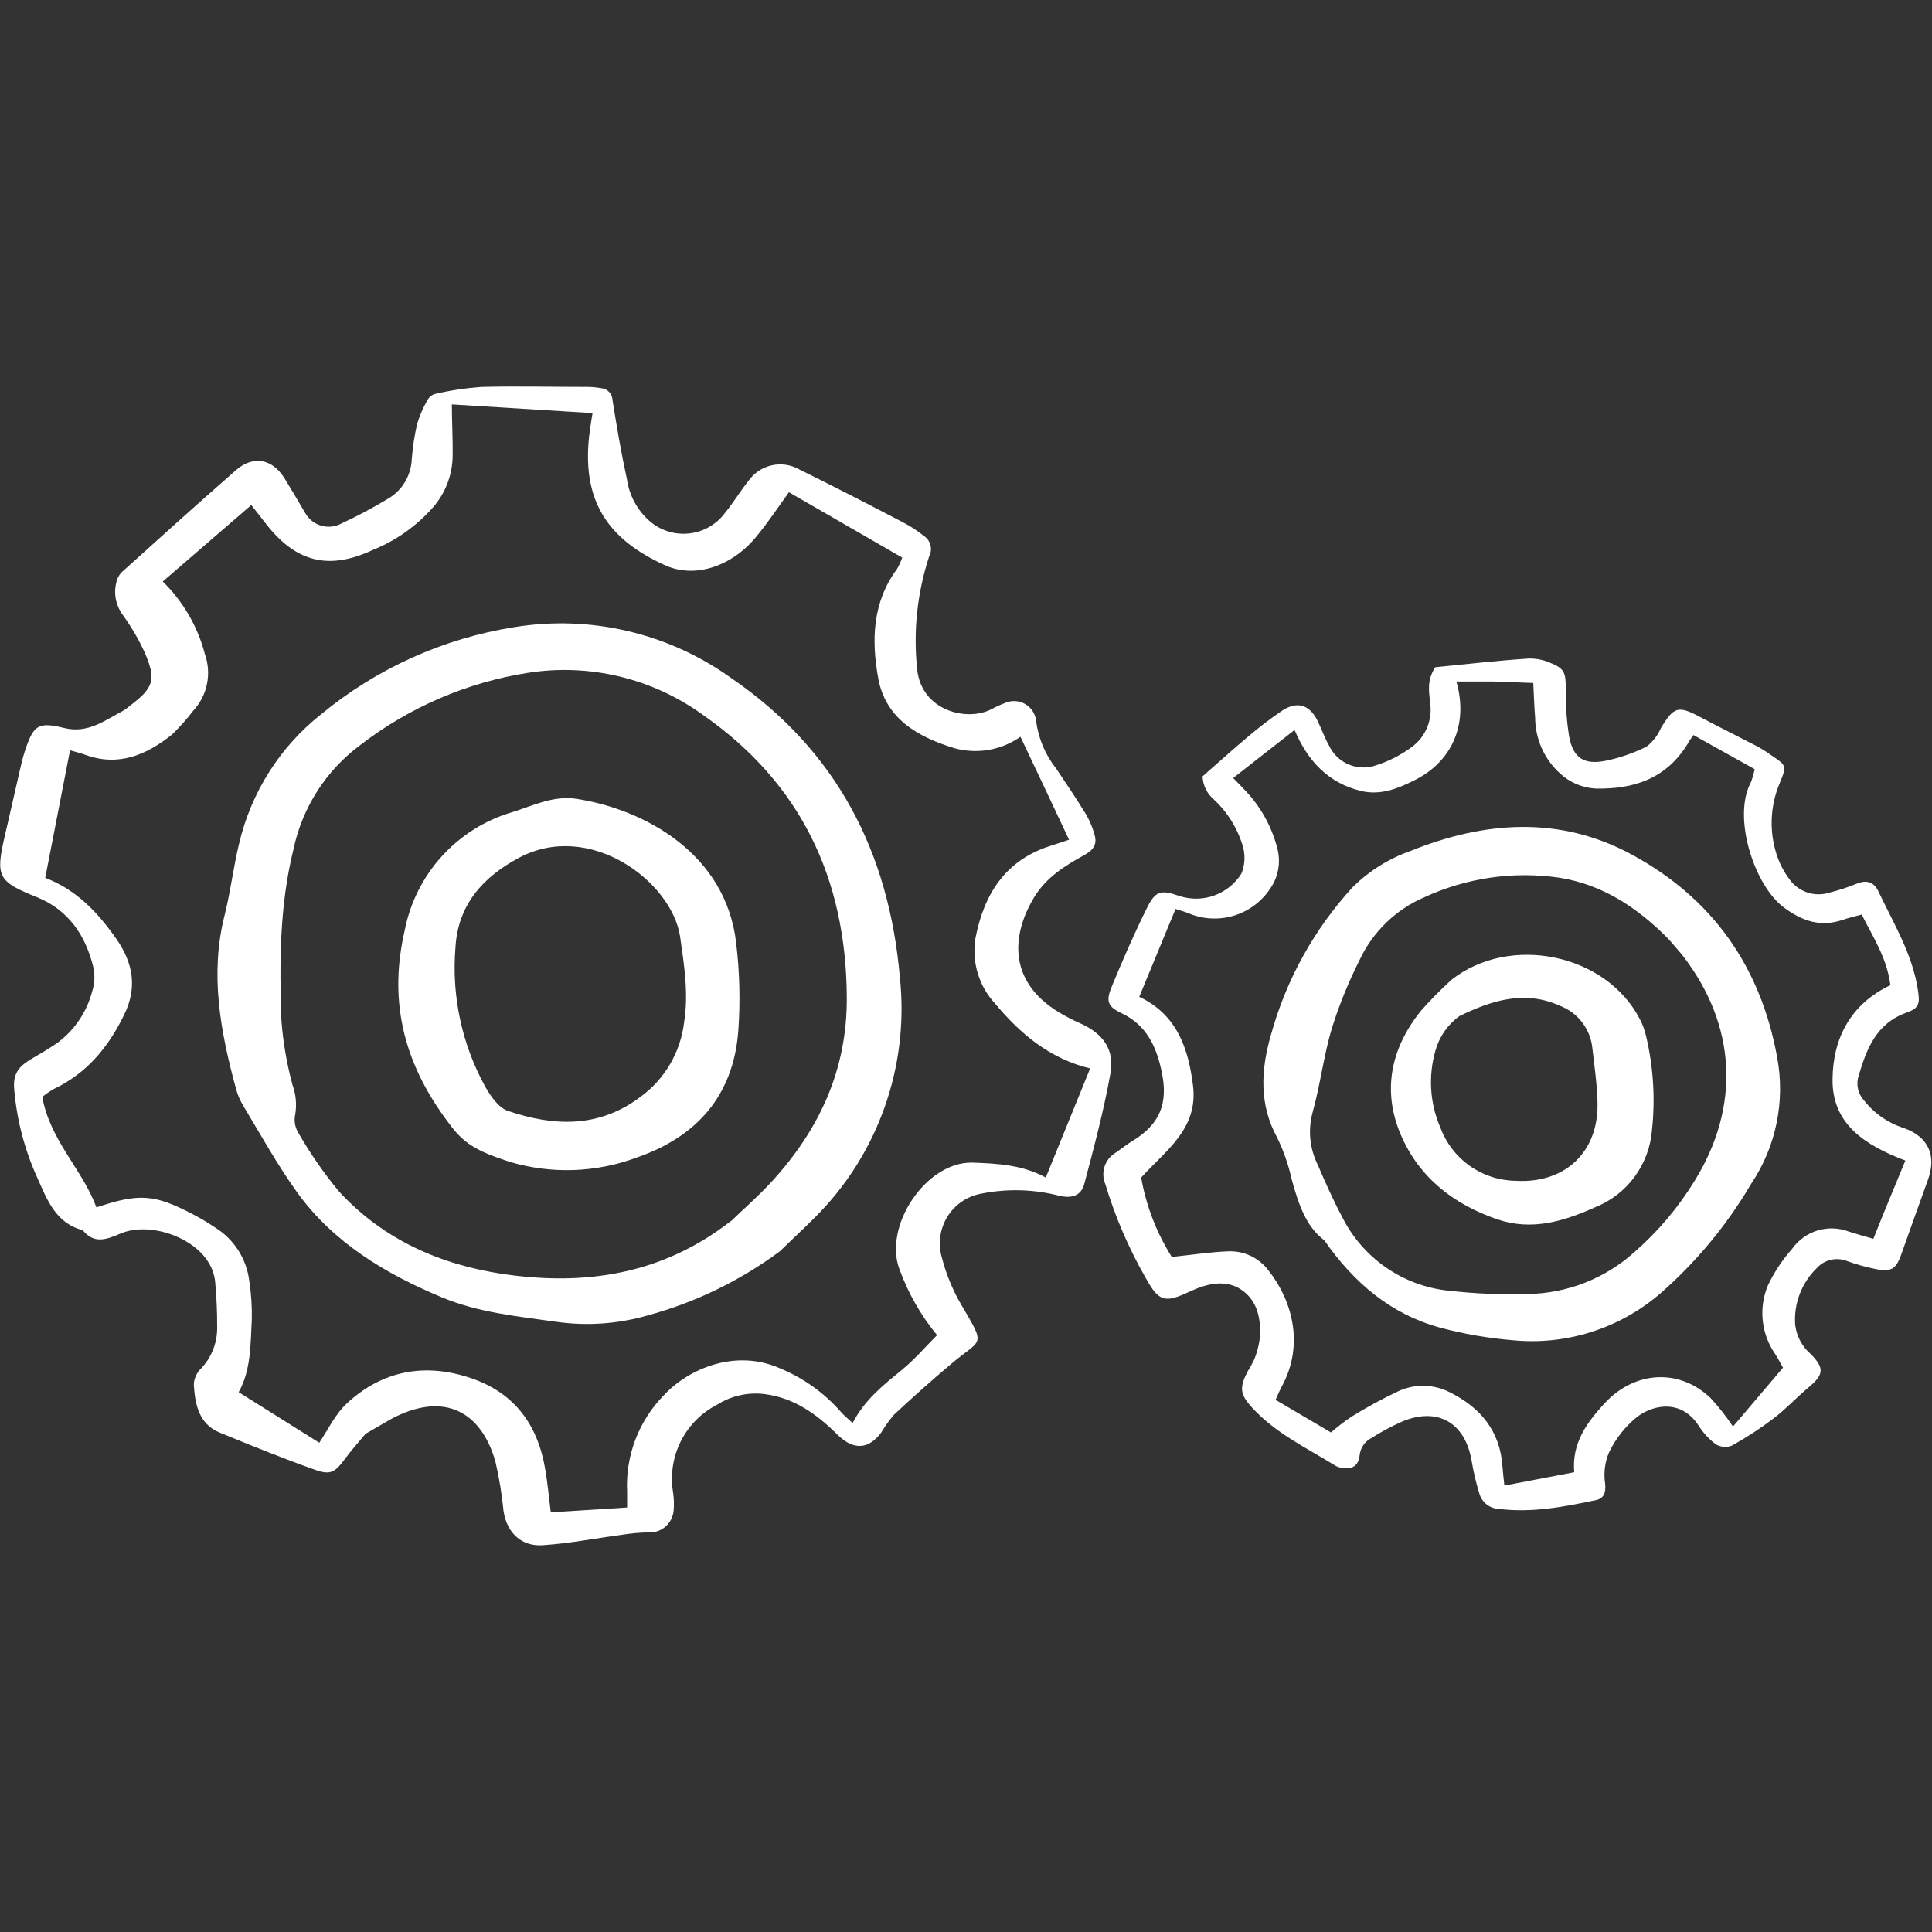
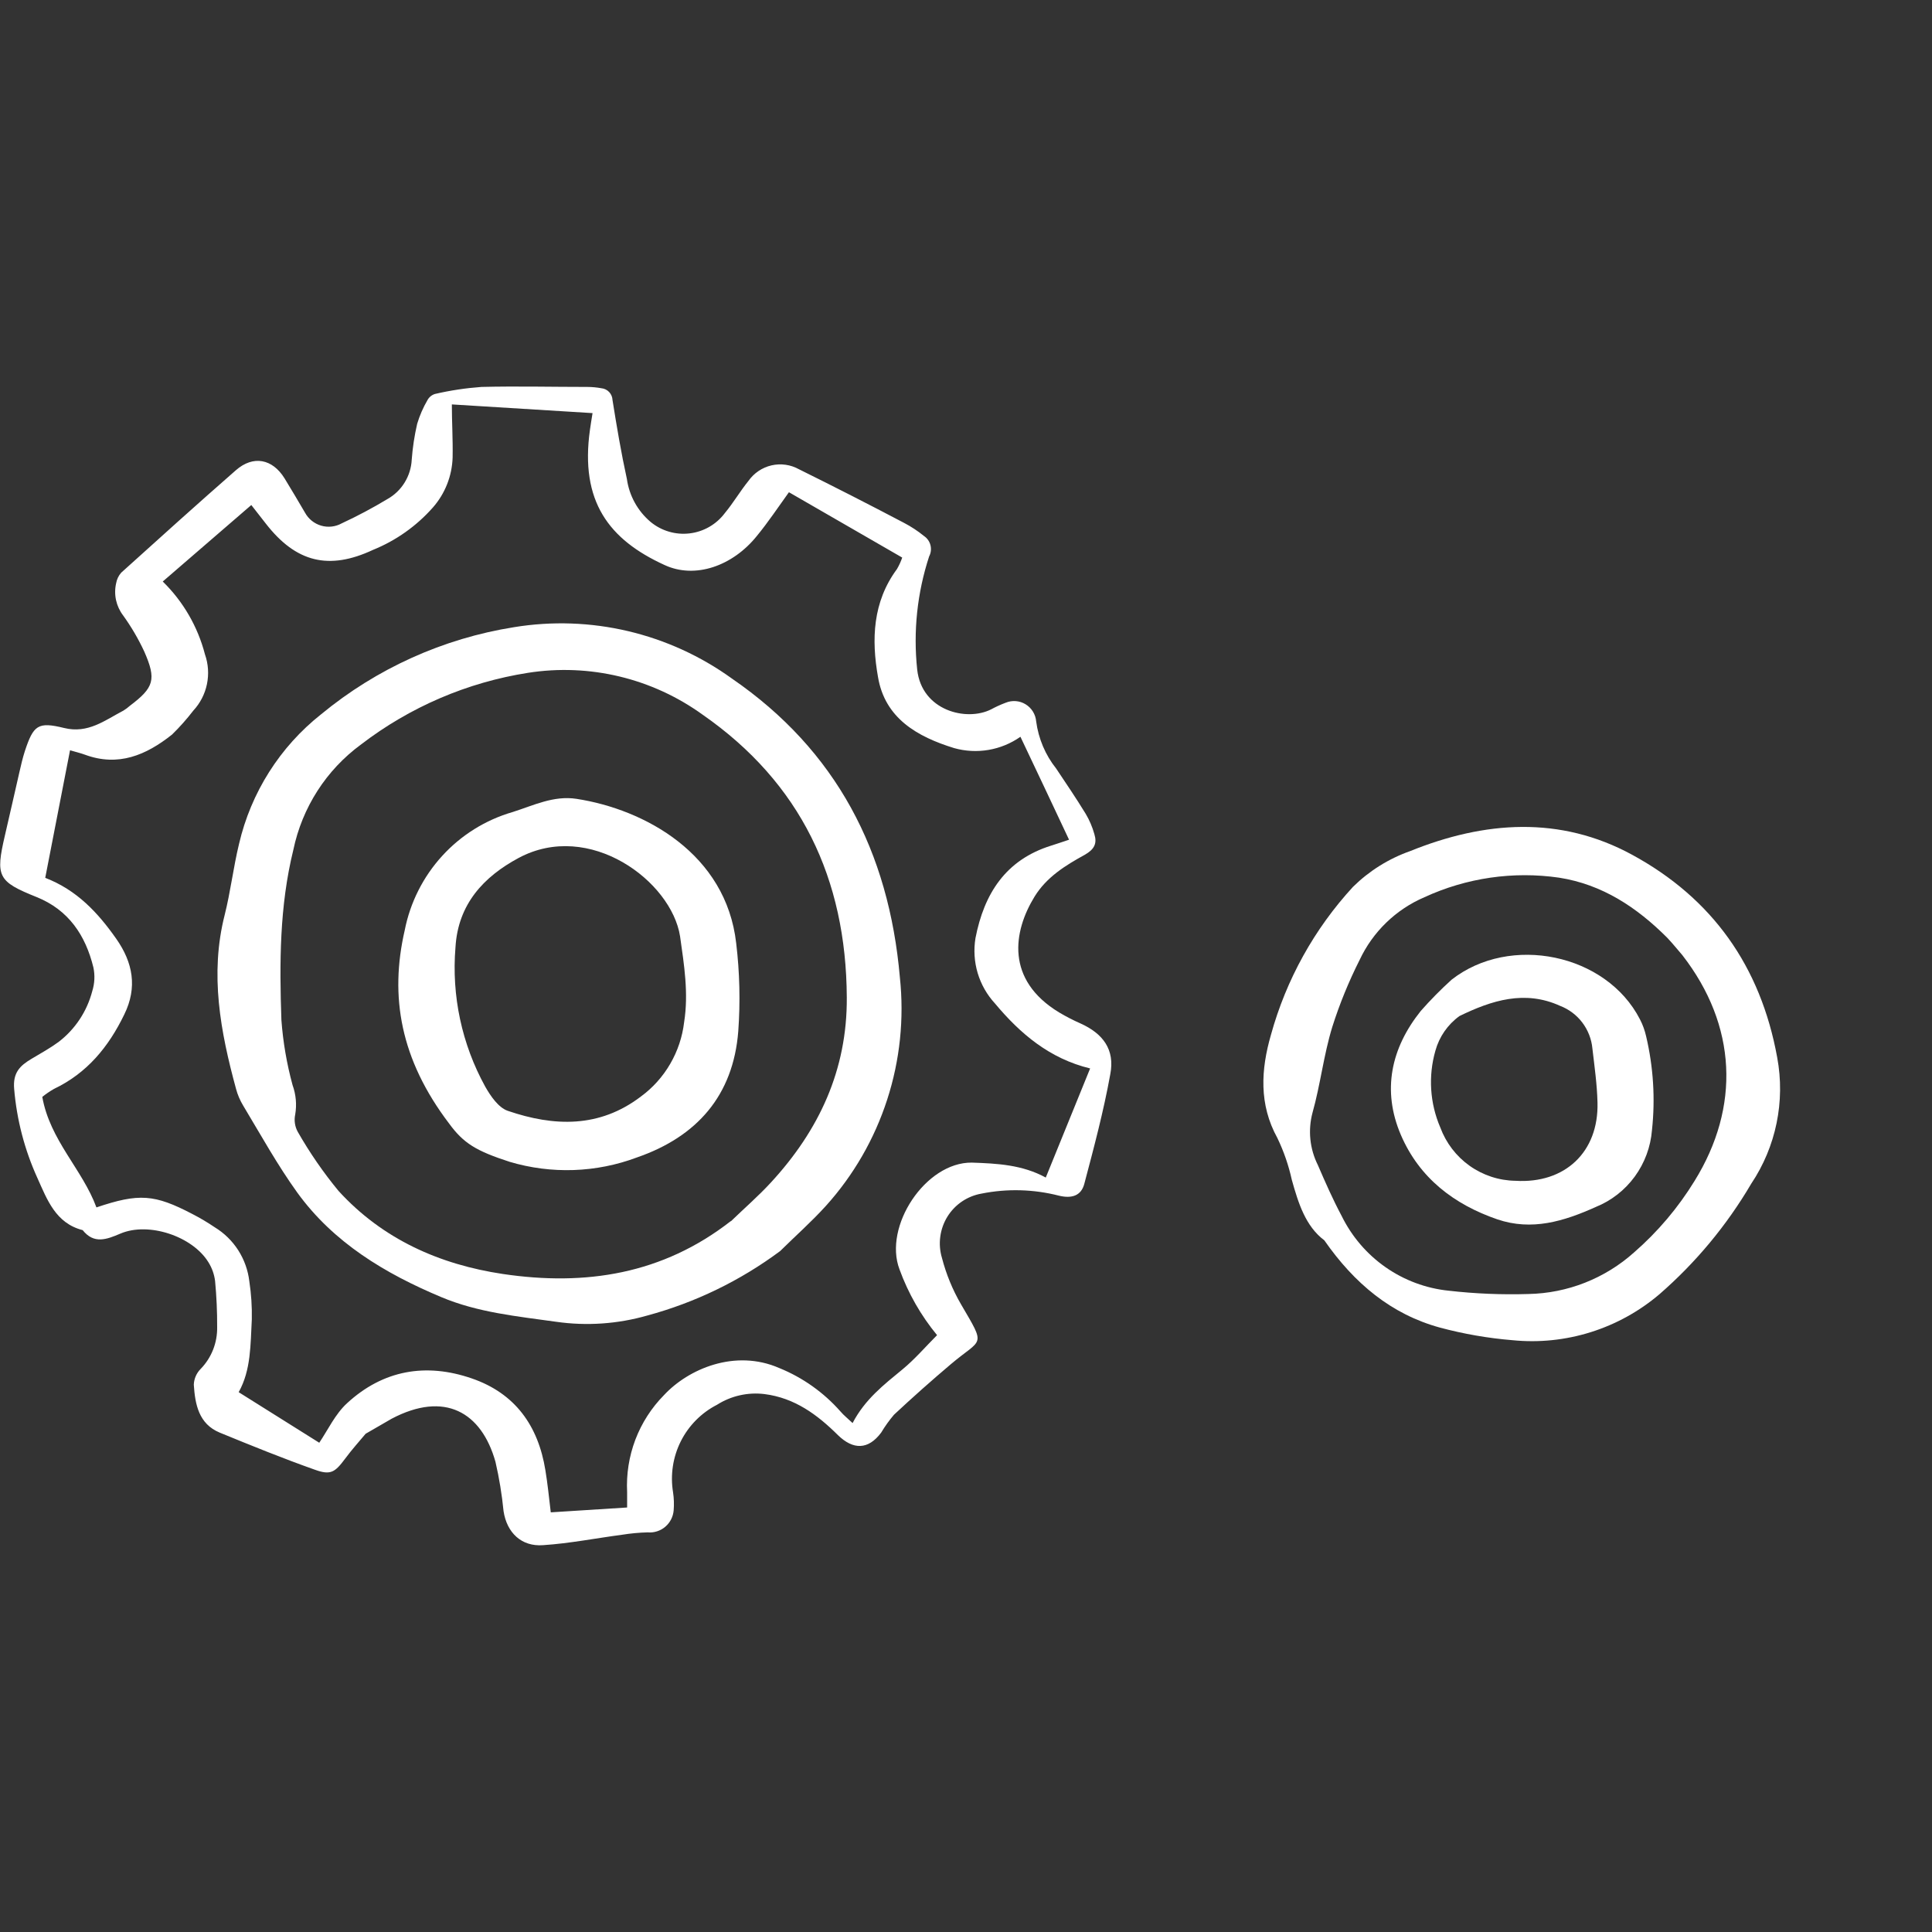
<svg xmlns="http://www.w3.org/2000/svg" width="80" height="80" viewBox="0 0 80 80" fill="none">
  <rect x="0" y="0" width="80" height="80" fill="#333333" stroke="none" />
  <g clip-path="url(#clip0_4_4708)">
    <path d="M15.14 59.369C14.886 59.676 14.57 60.022 14.295 60.396C13.872 60.962 13.697 61.096 13.038 60.858C11.713 60.389 10.409 59.859 9.099 59.322C8.229 58.962 8.078 58.151 8.025 57.337C8.034 57.092 8.135 56.859 8.308 56.685C8.531 56.456 8.706 56.184 8.824 55.886C8.941 55.587 8.998 55.269 8.992 54.948C8.995 54.311 8.966 53.675 8.906 53.041C8.871 52.766 8.777 52.501 8.63 52.267C7.967 51.186 6.148 50.584 4.985 51.081C4.419 51.322 3.892 51.528 3.423 50.937C2.302 50.652 1.948 49.665 1.547 48.775C1.019 47.613 0.694 46.368 0.587 45.096C0.526 44.418 0.824 44.13 1.303 43.845C1.683 43.618 2.07 43.405 2.424 43.146C3.111 42.621 3.603 41.878 3.821 41.038C3.92 40.721 3.936 40.383 3.867 40.058C3.541 38.728 2.84 37.679 1.518 37.146C-0.093 36.501 -0.193 36.295 0.204 34.591C0.408 33.726 0.598 32.858 0.799 31.993C0.867 31.694 0.935 31.395 1.028 31.106C1.386 30.025 1.568 29.878 2.653 30.144C3.645 30.389 4.34 29.827 5.113 29.423C5.207 29.365 5.296 29.299 5.378 29.225C6.374 28.472 6.485 28.144 5.976 26.984C5.731 26.457 5.438 25.956 5.099 25.485C4.956 25.298 4.856 25.081 4.805 24.851C4.755 24.62 4.756 24.381 4.809 24.151C4.837 23.988 4.91 23.835 5.02 23.712C6.596 22.288 8.175 20.865 9.772 19.467C10.488 18.843 11.28 18.998 11.781 19.805C12.071 20.277 12.35 20.753 12.63 21.229C12.773 21.49 13.013 21.683 13.298 21.766C13.582 21.849 13.888 21.815 14.148 21.672C14.798 21.37 15.432 21.033 16.046 20.663C16.337 20.499 16.582 20.263 16.757 19.977C16.932 19.692 17.033 19.366 17.049 19.031C17.086 18.532 17.161 18.037 17.274 17.55C17.376 17.207 17.52 16.878 17.7 16.569C17.766 16.447 17.876 16.355 18.008 16.314C18.643 16.166 19.288 16.069 19.938 16.022C21.399 15.986 22.864 16.022 24.325 16.022C24.518 16.023 24.711 16.041 24.901 16.076C25.024 16.087 25.139 16.143 25.224 16.233C25.309 16.323 25.358 16.442 25.363 16.566C25.535 17.647 25.721 18.753 25.958 19.834C26.056 20.528 26.405 21.16 26.939 21.611C27.162 21.795 27.42 21.933 27.697 22.014C27.974 22.096 28.264 22.121 28.551 22.087C28.838 22.054 29.115 21.962 29.366 21.819C29.617 21.675 29.836 21.482 30.011 21.25C30.369 20.818 30.645 20.342 30.992 19.913C31.221 19.588 31.56 19.359 31.946 19.27C32.332 19.181 32.737 19.238 33.084 19.431C34.54 20.151 35.99 20.891 37.434 21.651C37.727 21.804 38.004 21.986 38.261 22.195C38.395 22.285 38.49 22.421 38.529 22.577C38.568 22.734 38.548 22.899 38.473 23.041C37.979 24.55 37.81 26.147 37.979 27.726C38.165 29.431 40.023 29.888 41.04 29.373C41.234 29.268 41.435 29.176 41.642 29.099C41.775 29.044 41.919 29.02 42.063 29.032C42.207 29.043 42.346 29.088 42.469 29.164C42.592 29.239 42.696 29.343 42.772 29.466C42.848 29.59 42.894 29.729 42.906 29.874C43.001 30.587 43.286 31.261 43.733 31.823C44.148 32.443 44.567 33.063 44.958 33.701C45.113 33.964 45.234 34.246 45.316 34.541C45.434 34.926 45.316 35.168 44.918 35.395C44.123 35.831 43.336 36.317 42.838 37.128C41.953 38.569 41.627 40.573 43.858 41.924C44.143 42.093 44.437 42.245 44.739 42.378C45.67 42.796 46.172 43.459 45.975 44.479C45.699 46.007 45.298 47.514 44.9 49.016C44.772 49.51 44.385 49.64 43.848 49.51C42.801 49.242 41.709 49.212 40.65 49.423C40.359 49.473 40.081 49.584 39.836 49.749C39.59 49.915 39.383 50.131 39.227 50.384C39.072 50.637 38.972 50.92 38.934 51.215C38.895 51.51 38.92 51.809 39.006 52.094C39.18 52.763 39.444 53.406 39.791 54.004C40.843 55.805 40.675 55.384 39.375 56.486C38.573 57.164 37.788 57.862 37.019 58.58C36.822 58.811 36.645 59.058 36.489 59.319C35.952 60.04 35.329 60.04 34.699 59.427C33.846 58.58 32.908 57.885 31.658 57.726C30.971 57.641 30.275 57.797 29.689 58.169C29.042 58.501 28.517 59.031 28.19 59.682C27.863 60.334 27.751 61.074 27.87 61.795C27.907 62.041 27.915 62.292 27.895 62.541C27.884 62.672 27.848 62.799 27.788 62.916C27.728 63.032 27.646 63.136 27.546 63.221C27.446 63.306 27.331 63.37 27.206 63.409C27.082 63.449 26.951 63.464 26.821 63.452C26.467 63.461 26.114 63.494 25.764 63.55C24.672 63.694 23.584 63.91 22.488 63.982C21.593 64.05 20.987 63.467 20.851 62.573C20.783 61.884 20.671 61.2 20.515 60.526C19.935 58.472 18.413 57.589 16.218 58.746C15.881 58.937 15.552 59.135 15.14 59.369ZM43.303 48.76L45.14 44.242C43.457 43.834 42.243 42.8 41.201 41.553C40.87 41.194 40.625 40.764 40.484 40.295C40.344 39.825 40.313 39.33 40.392 38.847C40.75 37.002 41.642 35.604 43.525 35.016C43.733 34.951 43.941 34.879 44.267 34.771C43.593 33.33 42.938 31.953 42.254 30.508C41.859 30.785 41.408 30.971 40.933 31.052C40.458 31.133 39.971 31.107 39.508 30.977C37.989 30.508 36.643 29.748 36.356 28.032C36.081 26.479 36.134 24.926 37.141 23.564C37.229 23.413 37.302 23.254 37.359 23.088L32.668 20.382C32.221 21.002 31.809 21.622 31.347 22.184C30.344 23.438 28.783 23.986 27.515 23.395C25.22 22.346 24.01 20.768 24.429 17.795C24.457 17.586 24.493 17.377 24.536 17.106L18.71 16.746C18.71 17.467 18.756 18.187 18.742 18.944C18.718 19.708 18.429 20.44 17.926 21.013C17.246 21.782 16.398 22.383 15.448 22.768C13.618 23.625 12.257 23.287 11.011 21.686L10.406 20.912L6.739 24.079C7.585 24.905 8.189 25.948 8.487 27.096C8.626 27.491 8.654 27.918 8.569 28.329C8.484 28.74 8.288 29.12 8.003 29.427C7.733 29.778 7.439 30.109 7.122 30.418C6.048 31.272 4.895 31.759 3.516 31.25C3.341 31.186 3.158 31.142 2.9 31.067L1.873 36.35C3.183 36.854 4.054 37.791 4.813 38.872C5.504 39.856 5.697 40.886 5.146 42.007C4.494 43.355 3.602 44.436 2.238 45.088C2.067 45.185 1.904 45.296 1.751 45.42C2.07 47.222 3.409 48.414 3.993 49.996C5.758 49.402 6.395 49.449 7.967 50.27C8.286 50.434 8.594 50.617 8.891 50.818C9.283 51.057 9.616 51.382 9.865 51.77C10.113 52.158 10.27 52.598 10.324 53.056C10.403 53.577 10.438 54.104 10.427 54.631C10.37 55.669 10.399 56.728 9.883 57.647L13.22 59.741C13.579 59.207 13.883 58.551 14.37 58.105C15.863 56.728 17.639 56.422 19.537 57.078C21.328 57.694 22.287 59.034 22.584 60.883C22.674 61.427 22.728 61.964 22.806 62.623L25.968 62.422C25.968 62.169 25.968 61.978 25.968 61.787C25.93 61.048 26.046 60.308 26.308 59.616C26.571 58.924 26.975 58.295 27.494 57.769C28.497 56.688 30.434 55.845 32.271 56.649C33.243 57.044 34.111 57.661 34.806 58.45C34.938 58.605 35.103 58.735 35.304 58.926C35.816 57.942 36.6 57.337 37.37 56.703C37.878 56.285 38.312 55.777 38.802 55.286C38.134 54.475 37.608 53.555 37.248 52.566C36.568 50.786 38.322 48.123 40.238 48.141C41.302 48.177 42.333 48.231 43.303 48.76Z" fill="white" />
-     <path d="M49.795 32.148C50.465 31.561 51.049 31.031 51.657 30.523C52.119 30.125 52.603 29.756 53.108 29.416C53.742 29.009 54.25 29.197 54.576 29.885C54.73 30.209 54.852 30.552 55.027 30.861C55.193 31.22 55.486 31.504 55.849 31.656C56.212 31.809 56.619 31.82 56.989 31.687C57.512 31.519 58.004 31.267 58.447 30.941C58.73 30.737 58.952 30.459 59.089 30.137C59.225 29.814 59.271 29.46 59.22 29.114C59.174 28.645 59.073 28.173 59.431 27.629C60.667 27.506 61.977 27.355 63.292 27.269C63.594 27.261 63.895 27.318 64.172 27.438C64.778 27.676 64.831 27.841 64.839 28.519C64.824 29.183 64.87 29.846 64.975 30.501C65.143 31.384 65.583 31.676 66.468 31.506C67.06 31.385 67.634 31.188 68.176 30.919C68.438 30.718 68.644 30.453 68.774 30.148C69.315 29.254 69.49 29.204 70.421 29.701C71.202 30.115 71.993 30.505 72.777 30.912C72.973 31.02 73.162 31.141 73.343 31.272C73.97 31.694 73.995 31.705 73.701 32.411C73.293 33.366 73.25 34.438 73.579 35.423C73.694 35.763 73.859 36.083 74.07 36.371C74.25 36.639 74.511 36.842 74.814 36.948C75.117 37.055 75.447 37.059 75.753 36.962C76.129 36.868 76.497 36.748 76.856 36.602C77.261 36.429 77.572 36.497 77.766 36.879C78.403 38.227 79.198 39.51 79.423 41.027C79.502 41.575 79.459 41.748 78.94 41.932C77.672 42.386 77.278 43.467 76.945 44.605C76.903 44.767 76.9 44.937 76.938 45.1C76.977 45.263 77.054 45.413 77.164 45.539C77.589 46.091 78.171 46.499 78.833 46.71C79.85 47.07 80.197 47.845 79.832 48.854C79.466 49.863 79.083 50.944 78.711 51.989C78.51 52.541 78.296 52.678 77.698 52.555C77.291 52.475 76.891 52.365 76.501 52.224C76.283 52.133 76.042 52.113 75.811 52.167C75.581 52.22 75.373 52.345 75.216 52.523C74.909 52.824 74.671 53.189 74.519 53.592C74.367 53.995 74.304 54.428 74.335 54.858C74.391 55.33 74.623 55.764 74.983 56.072C75.567 56.67 75.513 56.933 74.861 57.474C74.374 57.881 73.941 58.357 73.429 58.742C72.885 59.156 72.312 59.529 71.714 59.86C71.606 59.903 71.49 59.92 71.375 59.911C71.259 59.901 71.147 59.865 71.048 59.806C70.764 59.592 70.522 59.328 70.332 59.027C69.644 57.971 68.523 58.123 67.793 58.667C67.298 59.066 66.898 59.573 66.622 60.148C66.453 60.551 66.399 60.994 66.464 61.427C66.5 61.806 66.425 62.043 66.074 62.119C64.749 62.397 63.421 62.652 62.053 62.479C61.871 62.47 61.698 62.405 61.555 62.292C61.413 62.179 61.309 62.024 61.258 61.849C61.12 61.4 61.012 60.943 60.935 60.479C60.667 58.919 59.546 58.26 58.092 58.85C57.638 59.049 57.2 59.283 56.782 59.55C56.647 59.619 56.533 59.722 56.448 59.848C56.364 59.974 56.312 60.119 56.298 60.27C56.248 60.717 55.962 60.865 55.539 60.775C55.456 60.764 55.376 60.737 55.303 60.696C54.11 59.957 52.825 59.355 51.854 58.296C51.349 57.744 51.314 57.47 51.65 56.811C51.754 56.648 51.847 56.478 51.93 56.303C52.036 56.048 52.111 55.78 52.152 55.506C52.245 54.692 52.091 53.874 51.414 53.413C50.737 52.952 49.956 53.16 49.265 53.481C48.231 53.964 47.991 53.914 47.436 52.908C46.734 51.683 46.174 50.381 45.767 49.027C45.67 48.795 45.66 48.536 45.739 48.297C45.819 48.059 45.981 47.857 46.197 47.73C46.426 47.575 46.641 47.398 46.877 47.254C48.023 46.566 48.385 45.694 48.102 44.371C47.88 43.323 47.475 42.447 46.433 41.95C45.835 41.665 45.788 41.438 46.057 40.797C46.505 39.715 46.977 38.634 47.489 37.604C47.847 36.883 48.059 36.836 48.821 37.096C49.292 37.255 49.802 37.251 50.27 37.084C50.738 36.918 51.137 36.598 51.403 36.177C51.547 35.826 51.571 35.437 51.471 35.07C51.255 34.319 50.839 33.641 50.268 33.11C50.127 32.992 50.012 32.845 49.93 32.679C49.849 32.514 49.803 32.333 49.795 32.148ZM78.901 48.058C77.21 47.413 75.857 46.541 75.882 44.678C75.9 42.991 76.63 41.575 78.278 40.793C78.138 39.679 77.561 38.807 77.089 37.87C76.795 37.95 76.555 38.004 76.322 38.083C75.395 38.404 74.632 38.148 73.859 37.571C72.634 36.656 71.735 33.845 72.491 32.414C72.565 32.232 72.62 32.043 72.656 31.849L70.12 30.436C70.009 30.598 69.941 30.688 69.884 30.797C69.007 32.238 67.65 32.688 66.07 32.652C65.514 32.623 64.986 32.395 64.581 32.011C64.264 31.721 64.011 31.367 63.836 30.974C63.662 30.58 63.57 30.154 63.567 29.723C63.528 29.261 63.517 28.797 63.489 28.281L61.852 28.22H60.305C60.81 29.975 60.137 31.528 58.576 32.306C57.859 32.667 57.143 32.944 56.348 32.75C55.016 32.422 54.16 31.532 53.605 30.227L51.063 32.216C51.242 32.4 51.421 32.577 51.586 32.757C52.199 33.407 52.642 34.201 52.875 35.067C53.019 35.551 52.977 36.072 52.757 36.526C52.436 37.148 51.895 37.627 51.24 37.866C50.586 38.106 49.865 38.089 49.222 37.82C49.058 37.748 48.864 37.705 48.678 37.636L47.174 41.276C48.753 42.022 49.212 43.438 49.401 44.962C49.62 46.764 48.238 47.658 47.253 48.761C47.458 49.929 47.889 51.045 48.521 52.047C49.344 51.961 50.082 51.849 50.819 51.816C51.139 51.797 51.459 51.855 51.752 51.987C52.044 52.119 52.301 52.32 52.499 52.573C53.545 53.881 53.996 55.715 53.083 57.398C52.993 57.56 52.925 57.733 52.818 57.964L55.113 59.315C55.382 59.08 55.666 58.862 55.962 58.663C56.593 58.271 57.248 57.916 57.92 57.6C58.251 57.45 58.61 57.376 58.973 57.384C59.335 57.391 59.691 57.48 60.015 57.643C61.286 58.27 62.114 59.24 62.214 60.724C62.232 60.987 62.267 61.247 62.293 61.514L65.186 60.962C65.079 59.777 65.687 58.926 66.446 58.105C67.678 56.771 69.533 56.642 70.837 57.896C71.173 58.264 71.482 58.656 71.76 59.07L73.83 56.634C73.712 56.422 73.622 56.249 73.519 56.087C73.229 55.676 73.048 55.199 72.993 54.699C72.938 54.199 73.01 53.693 73.204 53.229C73.464 52.681 73.8 52.172 74.203 51.719C74.46 51.353 74.832 51.083 75.258 50.953C75.685 50.822 76.142 50.838 76.559 50.998C76.87 51.099 77.189 51.186 77.572 51.297C78.005 50.202 78.442 49.164 78.897 48.058H78.901Z" fill="white" />
    <path d="M32.303 51.805C30.652 53.032 28.788 53.936 26.806 54.472C25.579 54.824 24.292 54.913 23.029 54.732C21.417 54.505 19.788 54.35 18.266 53.708C15.942 52.732 13.815 51.459 12.311 49.384C11.491 48.245 10.803 47.002 10.069 45.78C9.94 45.567 9.841 45.337 9.776 45.096C9.128 42.721 8.68 40.339 9.303 37.888C9.547 36.919 9.661 35.921 9.897 34.948C10.391 32.82 11.591 30.924 13.299 29.575C15.595 27.681 18.35 26.437 21.281 25.971C24.453 25.45 27.701 26.216 30.312 28.101C34.63 31.07 36.808 35.261 37.262 40.472C37.444 42.178 37.265 43.903 36.736 45.534C36.208 47.165 35.343 48.665 34.197 49.935C33.599 50.595 32.933 51.182 32.303 51.805ZM30.262 50.573C30.817 50.036 31.404 49.528 31.927 48.959C33.918 46.796 35.082 44.303 35.064 41.304C35.039 36.378 33.148 32.414 29.098 29.596C27.007 28.085 24.409 27.461 21.865 27.86C19.349 28.254 16.971 29.275 14.947 30.829C13.508 31.884 12.511 33.439 12.146 35.193C11.573 37.521 11.57 39.877 11.652 42.234C11.719 43.146 11.874 44.048 12.114 44.93C12.255 45.318 12.293 45.736 12.225 46.144C12.171 46.389 12.208 46.645 12.329 46.865C12.822 47.729 13.387 48.549 14.019 49.315C15.845 51.315 18.201 52.36 20.823 52.753C24.246 53.261 27.44 52.764 30.262 50.562V50.573Z" fill="white" />
    <path d="M54.837 51.359C54.06 50.775 53.763 49.827 53.491 48.854C53.36 48.258 53.16 47.678 52.896 47.128C52.123 45.73 52.212 44.288 52.628 42.847C53.259 40.561 54.424 38.461 56.026 36.721C56.697 36.06 57.504 35.556 58.389 35.243C61.472 33.996 64.599 33.769 67.585 35.395C70.897 37.196 72.903 40.007 73.59 43.787C73.928 45.603 73.542 47.481 72.516 49.013C71.505 50.734 70.223 52.278 68.72 53.586C67.884 54.298 66.915 54.834 65.869 55.162C64.823 55.49 63.723 55.604 62.633 55.495C61.617 55.412 60.61 55.237 59.625 54.973C57.612 54.422 56.08 53.146 54.837 51.359ZM69.662 39.55C69.476 39.337 69.268 39.074 69.035 38.829C67.778 37.571 66.343 36.62 64.556 36.342C62.658 36.068 60.723 36.349 58.98 37.153C57.8 37.659 56.845 38.583 56.298 39.751C55.848 40.643 55.469 41.57 55.167 42.523C54.809 43.687 54.676 44.912 54.347 46.079C54.155 46.803 54.234 47.572 54.569 48.241C54.88 48.962 55.188 49.661 55.553 50.346C55.971 51.198 56.596 51.93 57.372 52.472C58.147 53.014 59.047 53.349 59.986 53.445C61.082 53.57 62.186 53.616 63.288 53.582C64.904 53.551 66.456 52.941 67.664 51.859C68.644 51.006 69.489 50.007 70.17 48.897C72.065 45.834 71.925 42.465 69.662 39.55Z" fill="white" />
    <path d="M18.599 46.526C16.576 43.867 16.128 41.258 16.759 38.519C16.985 37.369 17.522 36.304 18.31 35.441C19.098 34.577 20.108 33.949 21.227 33.625C22.09 33.351 22.925 32.933 23.87 33.078C26.699 33.514 30.065 35.355 30.484 39.056C30.629 40.266 30.658 41.487 30.57 42.703C30.362 45.366 28.855 47.067 26.384 47.924C24.69 48.561 22.836 48.625 21.102 48.108C19.716 47.658 19.194 47.341 18.599 46.526ZM26.538 45.405C27.03 45.044 27.443 44.584 27.751 44.054C28.059 43.525 28.256 42.937 28.328 42.328C28.518 41.128 28.328 39.957 28.16 38.771C27.802 36.486 24.407 33.95 21.471 35.528C20.038 36.299 18.964 37.431 18.86 39.229C18.694 41.231 19.123 43.238 20.092 44.995C20.314 45.387 20.64 45.863 21.023 45.996C22.939 46.652 24.819 46.714 26.538 45.405Z" fill="white" />
    <path d="M60.105 40.569C62.526 38.67 66.511 39.488 67.907 42.209C68.022 42.43 68.107 42.665 68.162 42.908C68.462 44.18 68.545 45.493 68.405 46.793C68.35 47.489 68.103 48.156 67.692 48.719C67.281 49.282 66.722 49.718 66.078 49.978C64.756 50.573 63.428 50.977 61.999 50.49C60.209 49.874 58.776 48.779 58.01 47.002C57.215 45.15 57.602 43.398 58.83 41.863C59.23 41.408 59.656 40.976 60.105 40.569ZM60.434 42.072C59.947 42.423 59.594 42.932 59.435 43.514C59.136 44.562 59.208 45.683 59.639 46.685C59.876 47.326 60.3 47.88 60.855 48.274C61.411 48.668 62.072 48.884 62.751 48.894C64.799 49.02 66.203 47.705 66.149 45.651C66.131 44.905 66.024 44.159 65.938 43.416C65.901 43.026 65.756 42.654 65.52 42.342C65.284 42.03 64.966 41.791 64.602 41.651C63.138 40.984 61.766 41.423 60.434 42.072Z" fill="white" />
  </g>
  <defs>
    <clipPath id="clip0_4_4708">
      <rect width="80" height="48" fill="white" transform="translate(0 16)" />
    </clipPath>
  </defs>
</svg>